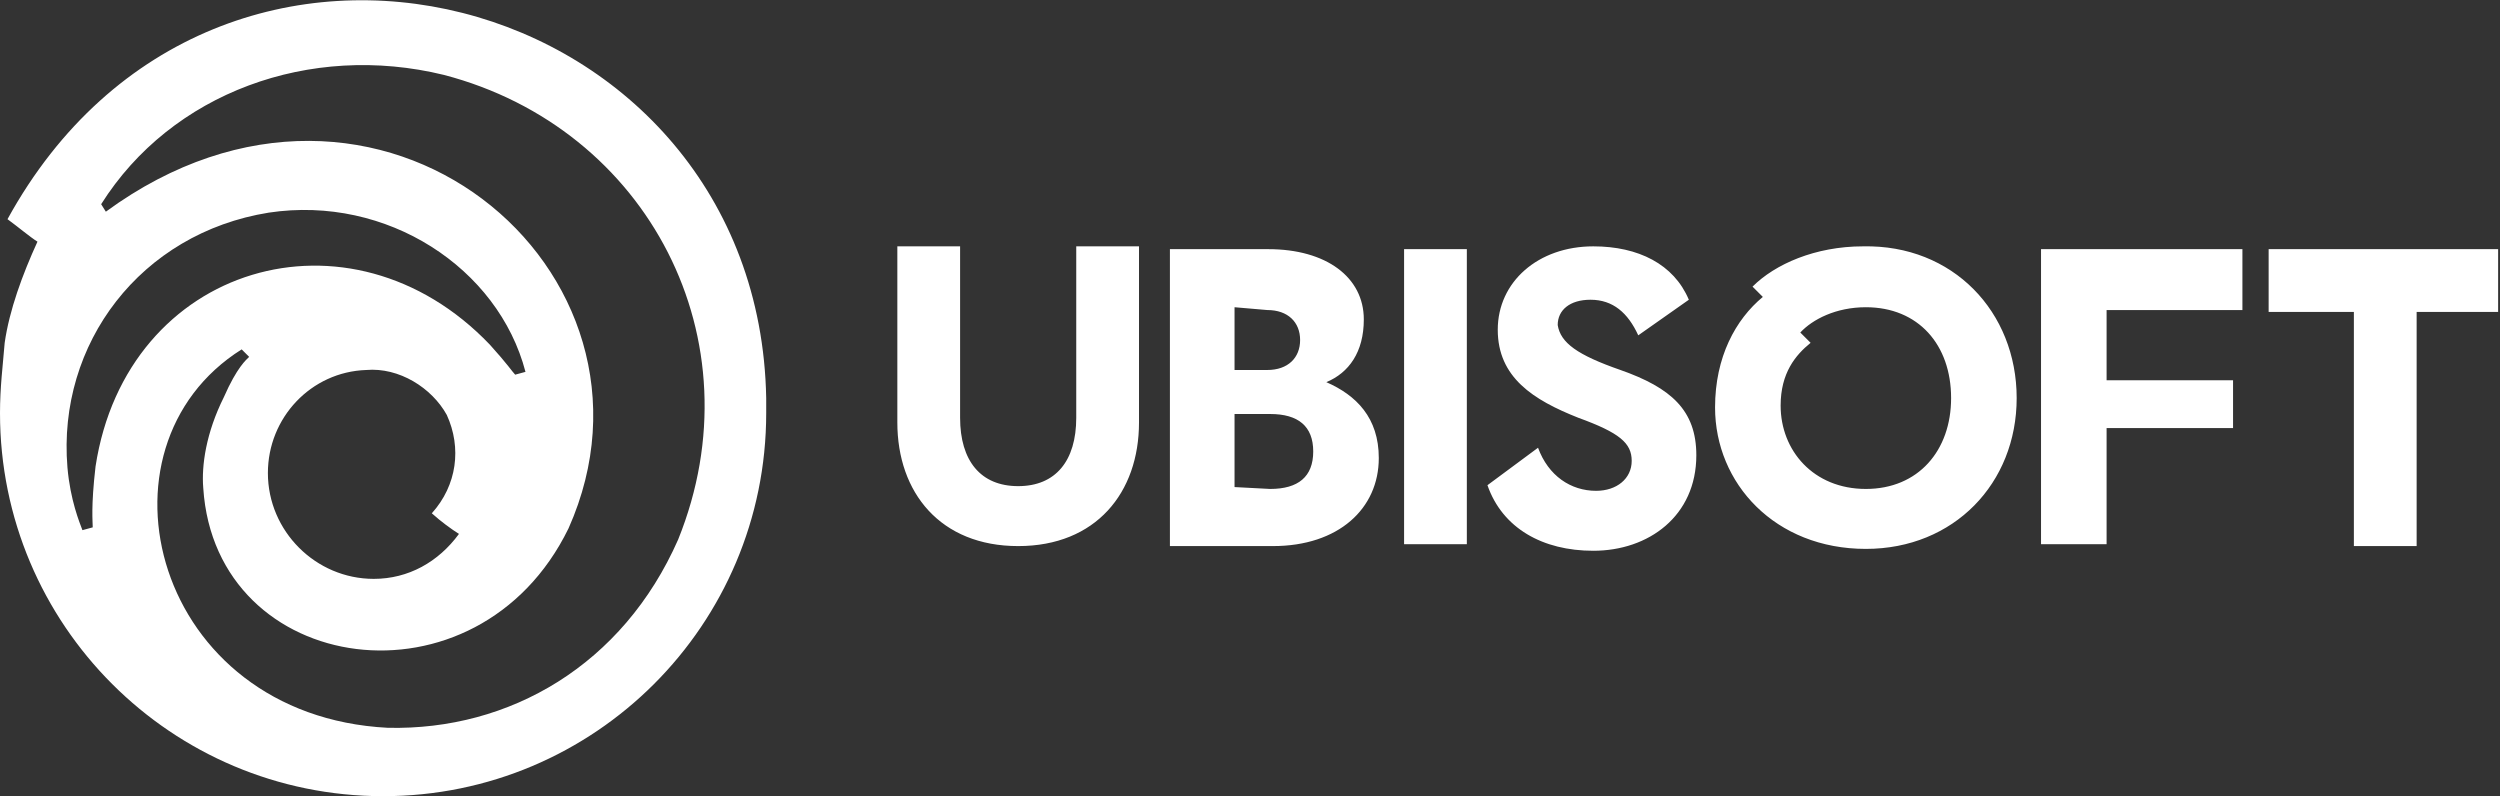
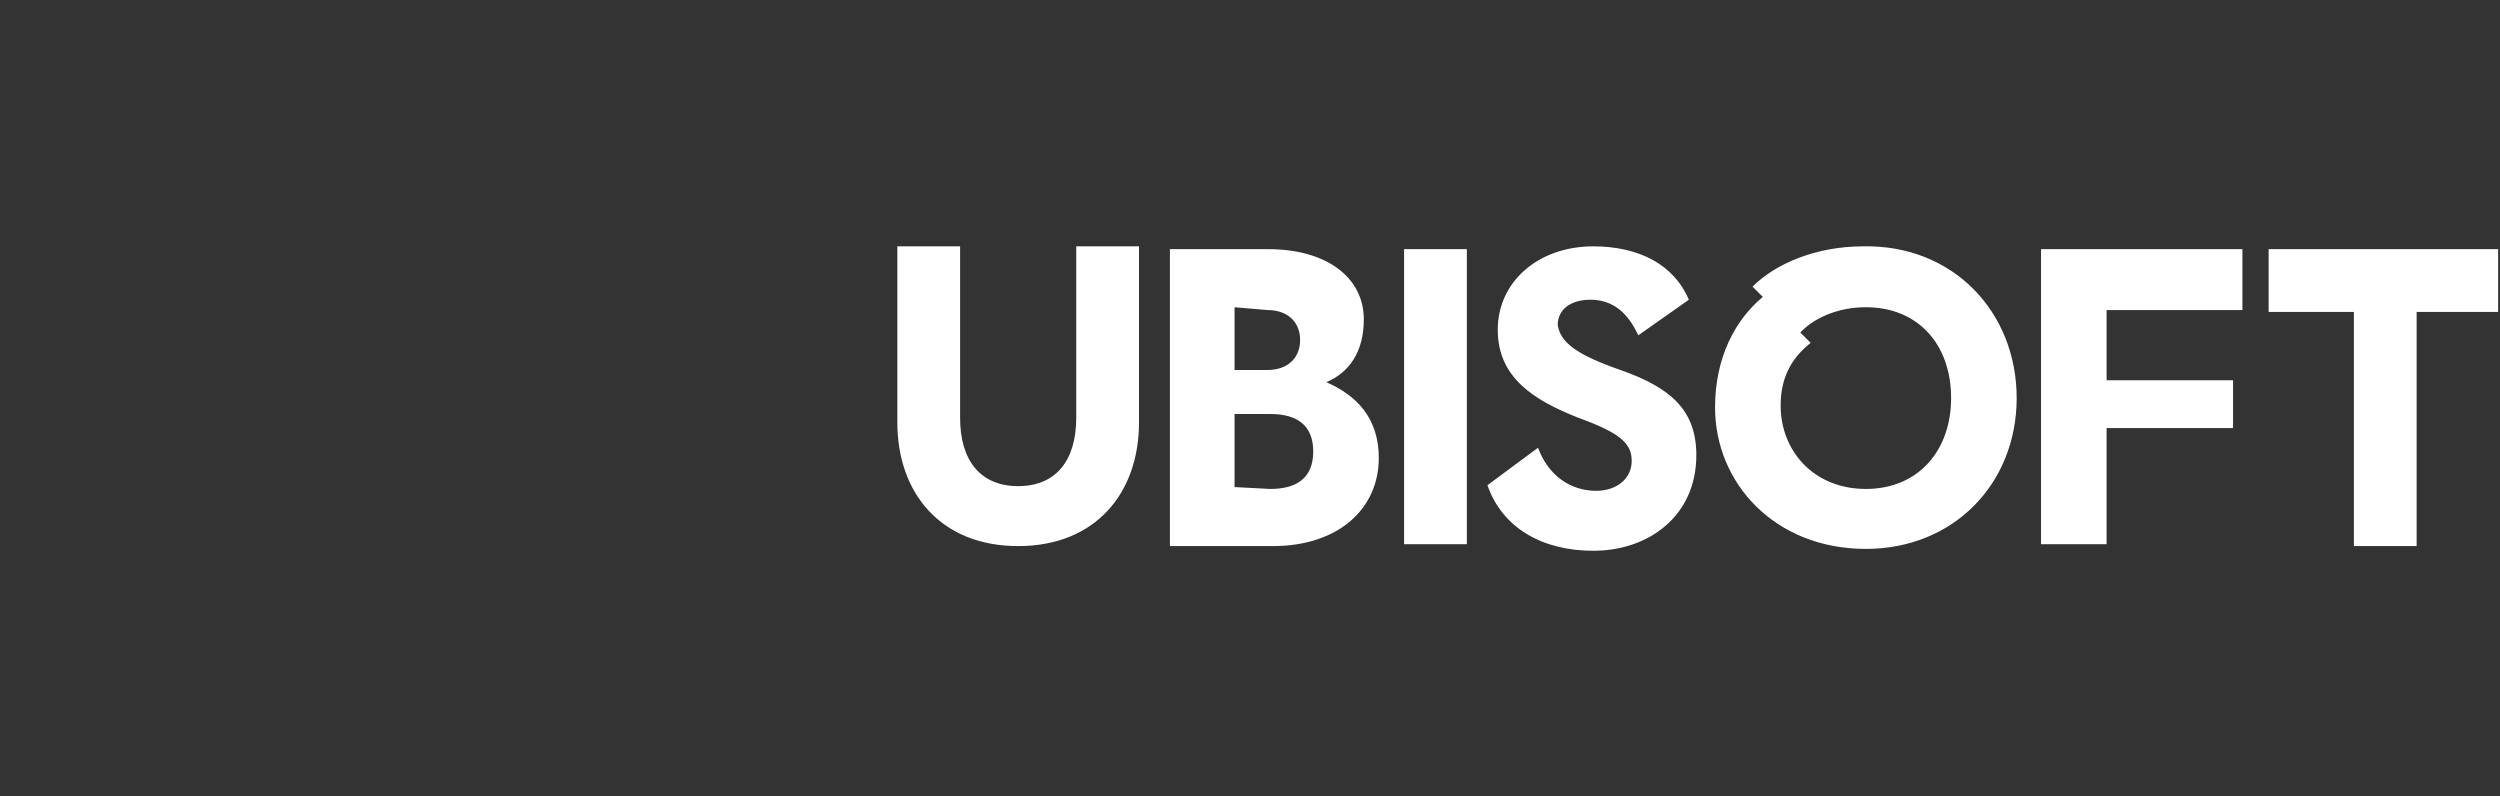
<svg xmlns="http://www.w3.org/2000/svg" version="1.1" id="Layer_1" x="0px" y="0px" viewBox="0 0 266.9 85" style="enable-background:new 0 0 266.9 85;" xml:space="preserve">
  <rect x="0" y="0" width="266.9" height="85" fill="#333333" stroke="none" />
  <style type="text/css">
  .st0{fill:#FFFFFF;}
 </style>
  <g>
-     <path class="st0" d="M81.8,42.5C81-1.1,23.1-17.2,0.8,23.4c1.1,0.8,2.4,1.9,3.2,2.4c-1.6,3.5-3,7.3-3.5,10.8C0.3,39,0,41.4,0,44.1   C0,66.7,18.3,85,40.9,85s40.9-18.3,40.9-40.9C81.8,43.6,81.8,43,81.8,42.5L81.8,42.5z M10.2,49.8c-0.5,4.3-0.3,5.9-0.3,6.5   l-1.1,0.3c-0.3-0.8-1.3-3.2-1.6-6.7c-1.1-13.2,7.8-25,21.5-27.2c12.6-1.9,24.5,5.9,27.4,17l-1.1,0.3c-0.3-0.3-0.8-1.1-2.7-3.2   C37.4,21.2,13.5,28.2,10.2,49.8L10.2,49.8z M49,57c-2.2,3-5.4,4.8-9.1,4.8c-6.2,0-11.3-5.1-11.3-11.3c0-5.9,4.6-10.8,10.5-11l0,0   c3.5-0.3,7,1.9,8.6,4.8c1.6,3.5,1.1,7.5-1.6,10.5C47.1,55.7,48.2,56.5,49,57L49,57z M72.4,57.6C66.5,71,54.4,78,41.4,77.7   c-25-1.3-32.3-29.9-15.6-40.4l0.8,0.8c-0.3,0.3-1.3,1.1-2.7,4.3c-1.9,3.8-2.4,7.3-2.2,9.7c1.3,20.2,29.3,24.2,39,4.3   C72.9,29,40.4,1.3,11.3,22.6l-0.5-0.8C18.3,9.9,33.1,4.5,47.4,8C69.2,13.7,81,36.3,72.4,57.6z">
-   </path>
    <path class="st0" d="M121.6,26.3v18.8c0,7.5-4.6,13.2-12.9,13.2s-12.9-5.7-12.9-13.2V26.3h6.7v18.3c0,4.6,2.2,7.3,6.2,7.3   s6.2-2.7,6.2-7.3V26.3H121.6z M147.2,48.9c0,5.4-4.3,9.4-11.3,9.4h-11V26.6h10.5c6.2,0,10.2,3,10.2,7.5c0,3.5-1.6,5.7-4,6.7   C144.8,42.2,147.2,44.6,147.2,48.9L147.2,48.9z M131.8,32.8v6.7h3.5c2.2,0,3.5-1.3,3.5-3.2c0-1.9-1.3-3.2-3.5-3.2L131.8,32.8   L131.8,32.8z M135.6,52.2c3,0,4.6-1.3,4.6-4c0-2.7-1.6-4-4.6-4h-3.8v7.8L135.6,52.2L135.6,52.2z M149.9,26.6h6.7v31.5h-6.7V26.6z    M173,39.5c5.4,1.9,8.1,4.3,8.1,9.1c0,6.5-5.1,10.2-11,10.2c-5.4,0-9.7-2.4-11.3-7l5.4-4c1.1,3,3.5,4.6,6.2,4.6   c2.2,0,3.8-1.3,3.8-3.2s-1.3-3-5.7-4.6c-4.8-1.9-8.6-4.3-8.6-9.4s4.3-8.9,10.2-8.9c4.8,0,8.6,1.9,10.2,5.7l-5.4,3.8   c-1.1-2.4-2.7-3.8-5.1-3.8c-2.2,0-3.5,1.1-3.5,2.7C166.6,36.6,168.4,37.9,173,39.5z M215.3,42.5c0,9.1-6.7,16.1-16.1,16.1   c-9.7,0-16.1-7-16.1-15.1c0-5.4,2.2-9.4,5.1-11.8l-1.1-1.1c2.4-2.4,6.7-4.3,11.8-4.3C208.5,26.1,215.3,33.3,215.3,42.5L215.3,42.5z    M208.3,42.5c0-5.7-3.5-9.7-9.1-9.7c-3.2,0-5.7,1.3-7,2.7l1.1,1.1c-1.6,1.3-3.2,3.2-3.2,6.7c0,4.8,3.5,8.9,9.1,8.9   C204.8,52.2,208.3,48.1,208.3,42.5L208.3,42.5z M224.9,33.3v7.3h13.5v5.1h-13.5v12.4h-7V26.6h21.5v6.5h-14.5V33.3z M266.9,33.3H258   v25h-6.7v-25h-9.1v-6.7h24.5v6.7H266.9z">
  </path>
  </g>
</svg>